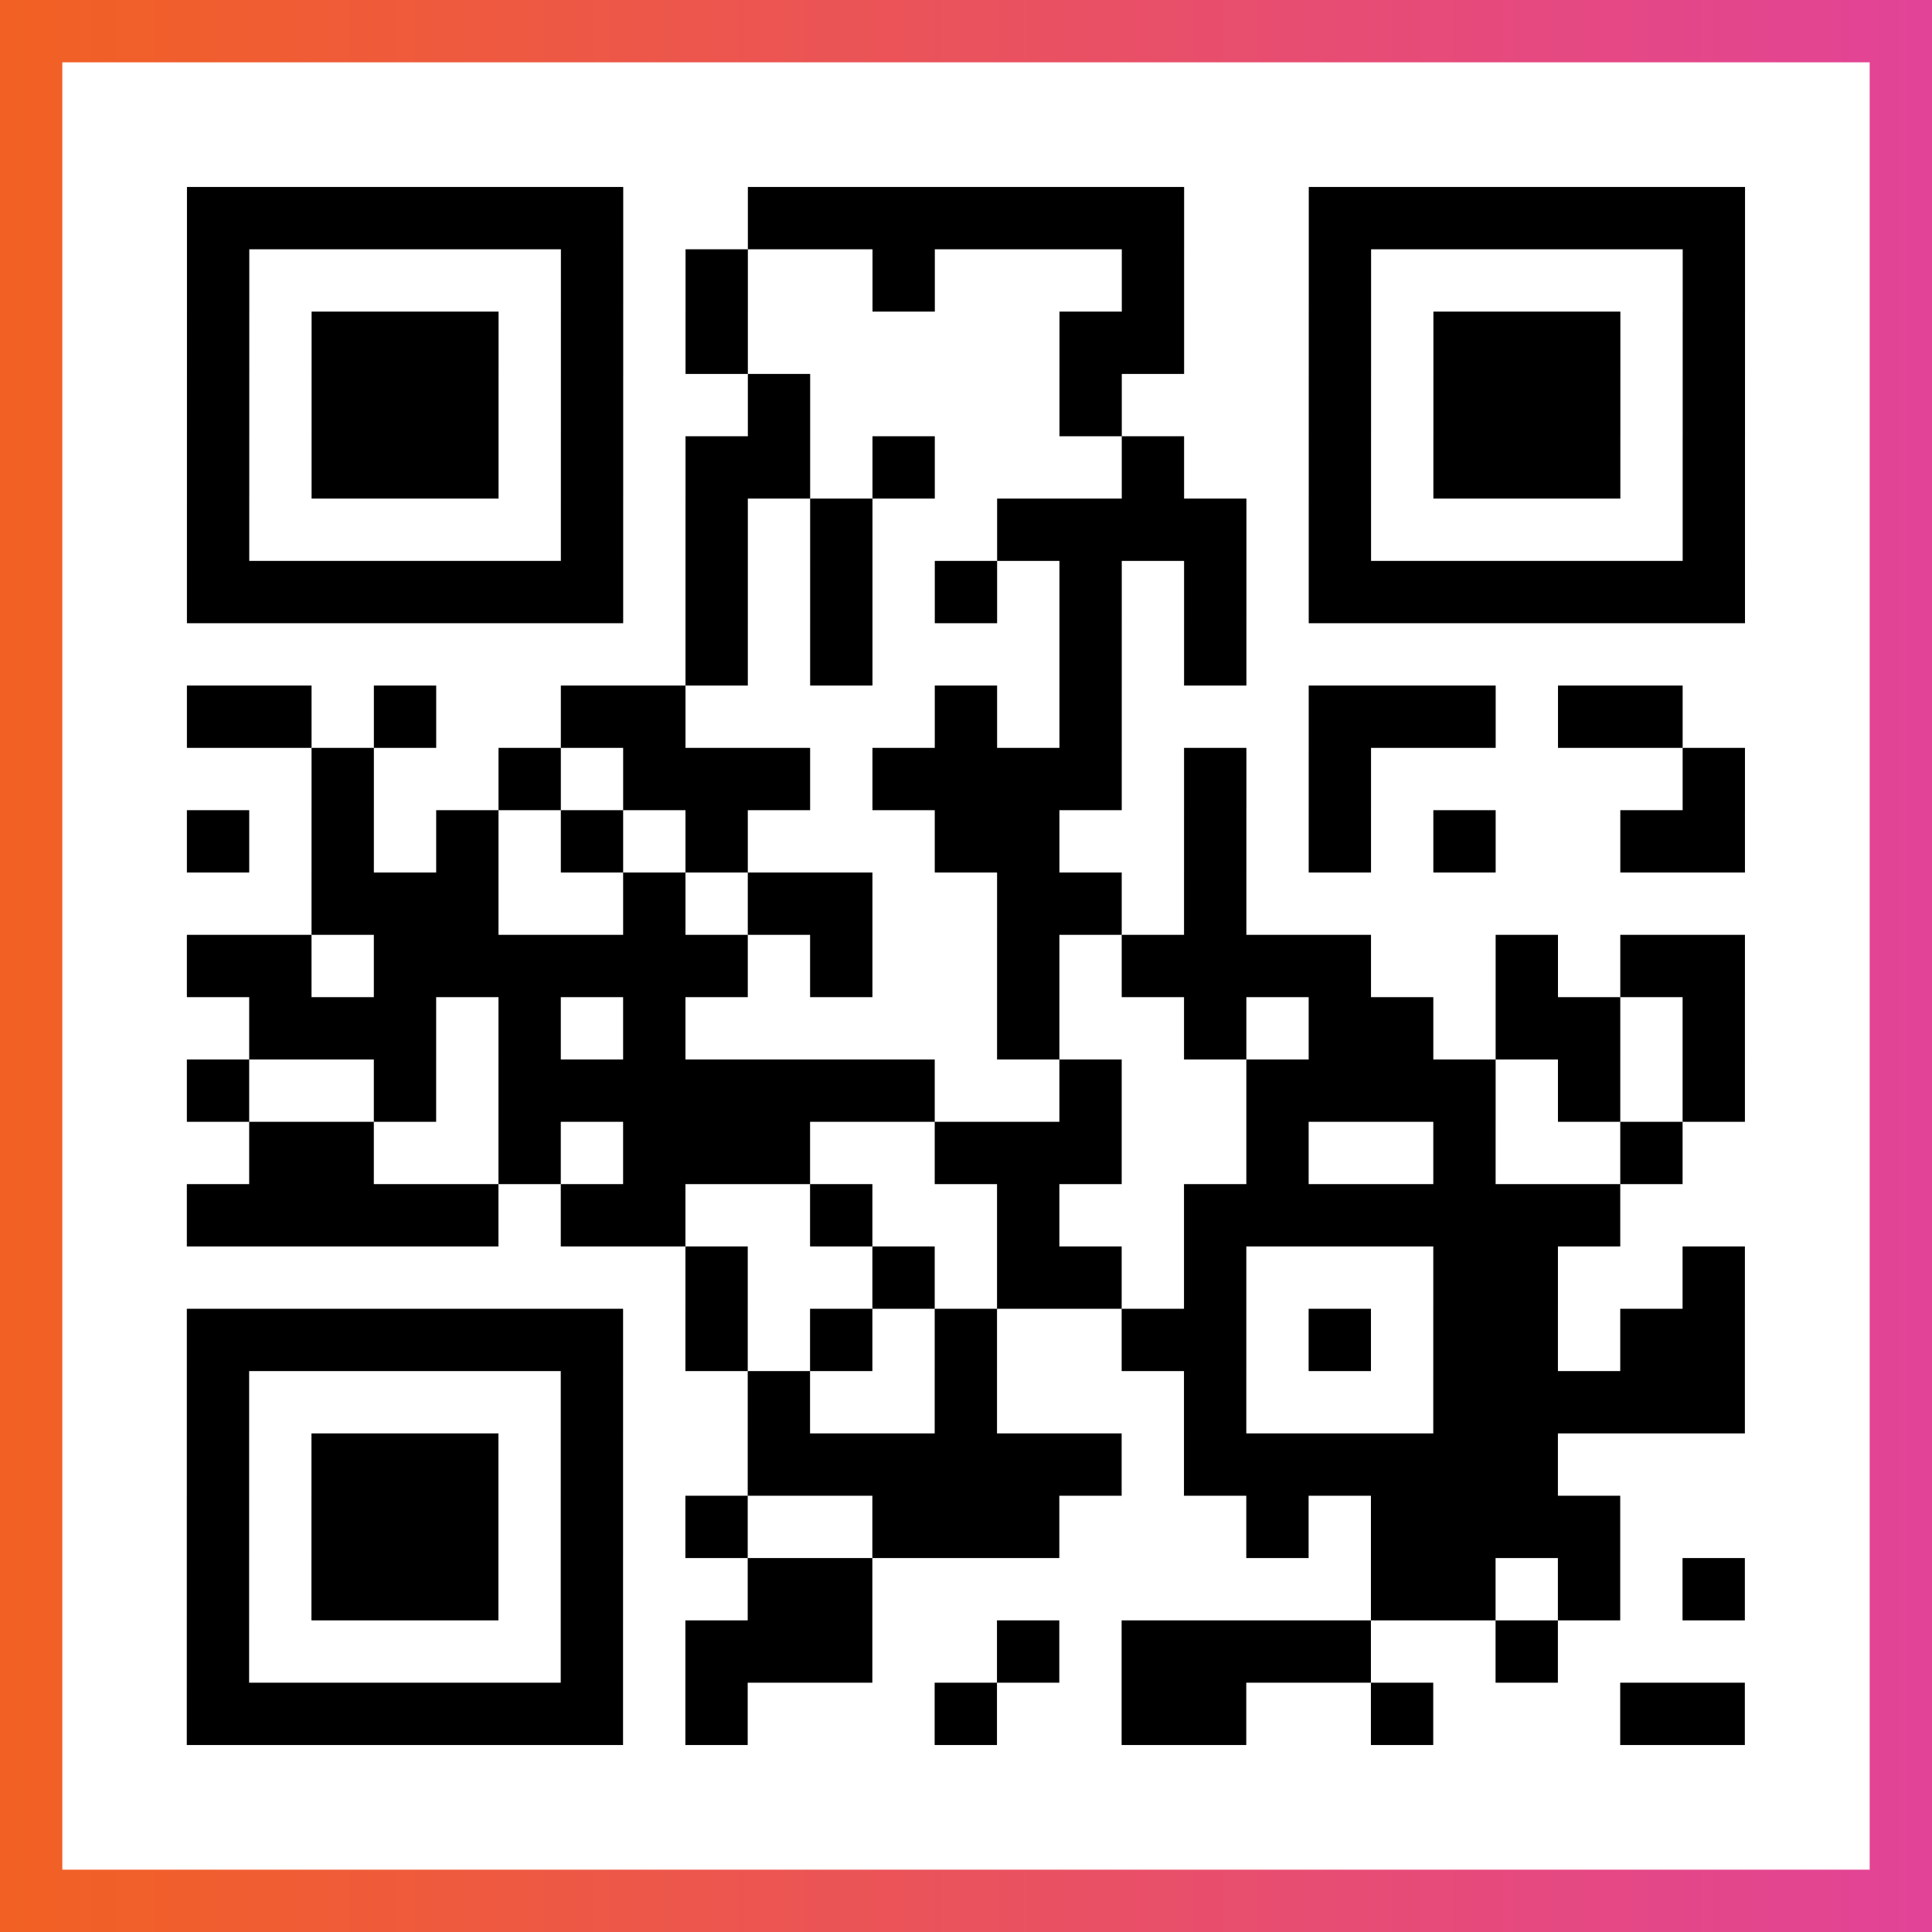
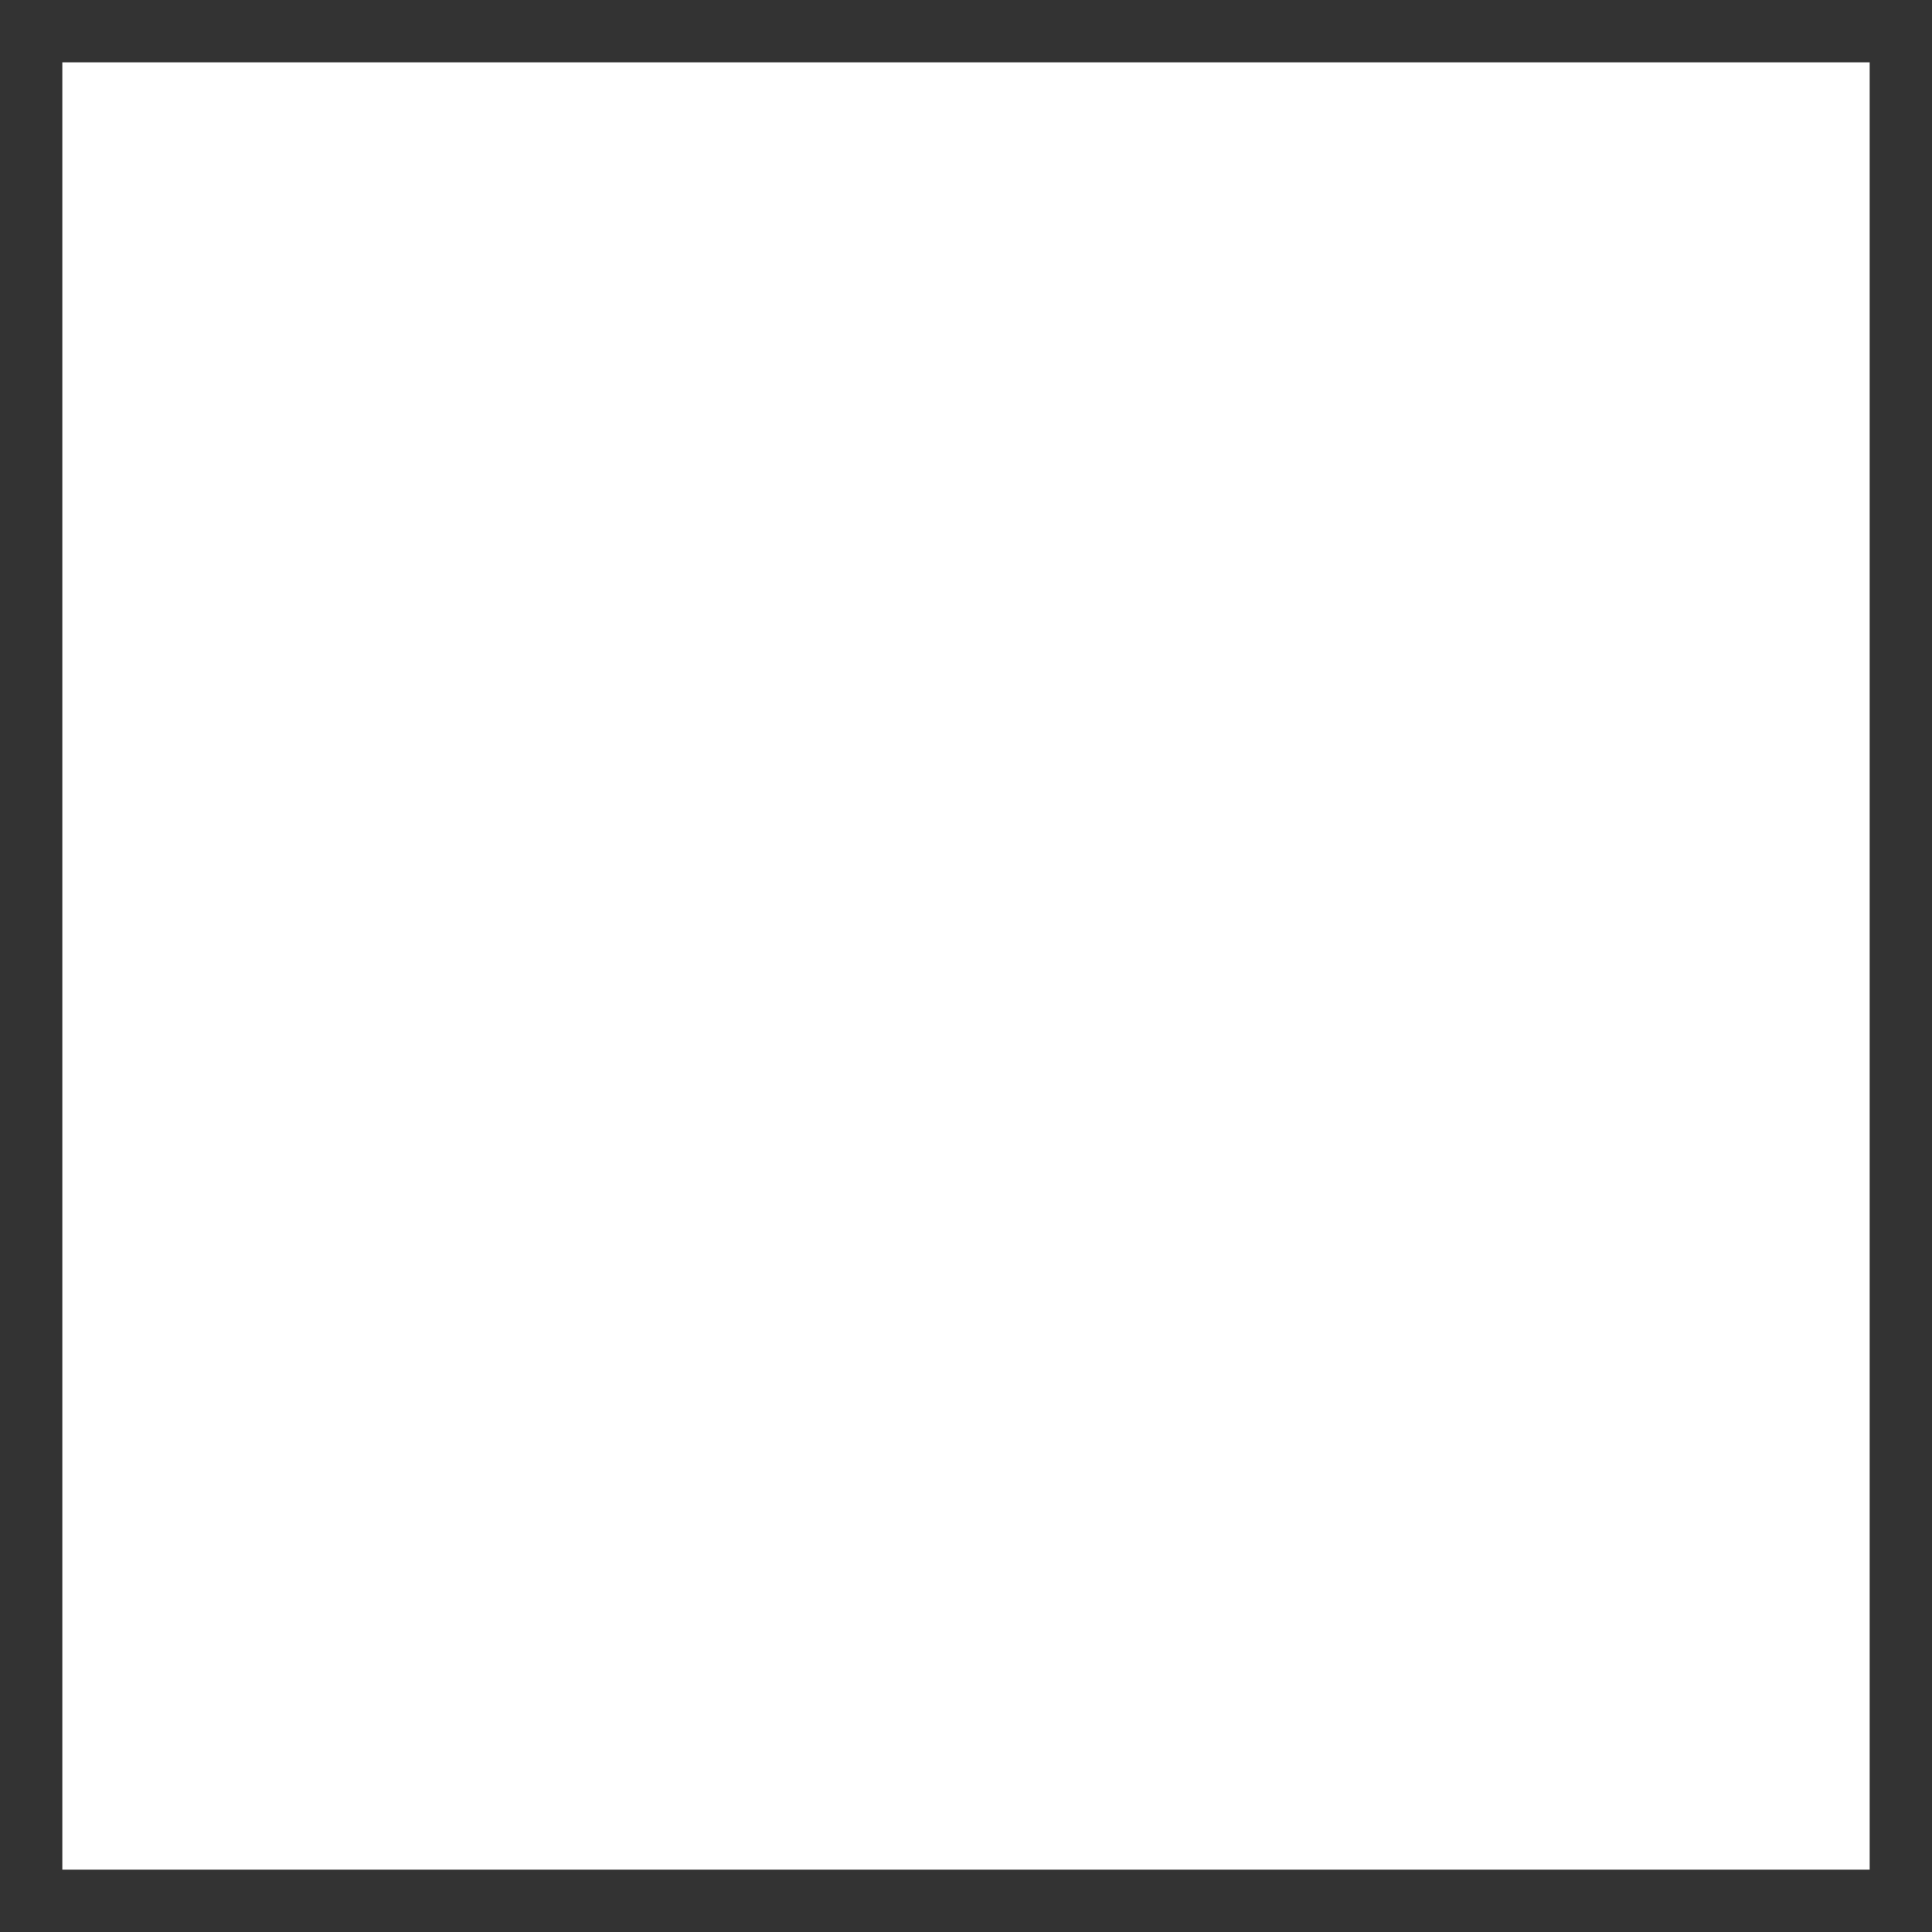
<svg xmlns="http://www.w3.org/2000/svg" viewBox="-1 -1 31 31" width="93" height="93">
  <rect x="-1" y="-1" width="31" height="31" fill="#333333" stroke="none" />
  <defs>
    <linearGradient id="primary">
      <stop class="start" offset="0%" stop-color="#f26122" />
      <stop class="stop" offset="100%" stop-color="#e24398" />
    </linearGradient>
  </defs>
-   <rect x="-1" y="-1" width="31" height="31" fill="url(#primary)" />
  <rect x="0" y="0" width="29" height="29" fill="#fff" />
-   <path stroke="#000" d="M2 2.5h7m2 0h7m2 0h7m-25 1h1m5 0h1m1 0h1m2 0h1m3 0h1m2 0h1m5 0h1m-25 1h1m1 0h3m1 0h1m1 0h1m5 0h2m2 0h1m1 0h3m1 0h1m-25 1h1m1 0h3m1 0h1m2 0h1m4 0h1m3 0h1m1 0h3m1 0h1m-25 1h1m1 0h3m1 0h1m1 0h2m1 0h1m3 0h1m2 0h1m1 0h3m1 0h1m-25 1h1m5 0h1m1 0h1m1 0h1m2 0h4m1 0h1m5 0h1m-25 1h7m1 0h1m1 0h1m1 0h1m1 0h1m1 0h1m1 0h7m-17 1h1m1 0h1m3 0h1m1 0h1m-17 1h2m1 0h1m2 0h2m4 0h1m1 0h1m3 0h3m1 0h2m-22 1h1m2 0h1m1 0h3m1 0h4m1 0h1m1 0h1m5 0h1m-25 1h1m1 0h1m1 0h1m1 0h1m1 0h1m3 0h2m2 0h1m1 0h1m1 0h1m2 0h2m-23 1h3m2 0h1m1 0h2m2 0h2m1 0h1m-17 1h2m1 0h6m1 0h1m2 0h1m1 0h4m2 0h1m1 0h2m-24 1h3m1 0h1m1 0h1m5 0h1m2 0h1m1 0h2m1 0h2m1 0h1m-25 1h1m2 0h1m1 0h7m2 0h1m2 0h4m1 0h1m1 0h1m-24 1h2m2 0h1m1 0h3m2 0h3m2 0h1m2 0h1m2 0h1m-24 1h5m1 0h2m2 0h1m2 0h1m2 0h7m-15 1h1m2 0h1m1 0h2m1 0h1m3 0h2m2 0h1m-25 1h7m1 0h1m1 0h1m1 0h1m2 0h2m1 0h1m1 0h2m1 0h2m-25 1h1m5 0h1m2 0h1m2 0h1m3 0h1m3 0h5m-25 1h1m1 0h3m1 0h1m2 0h6m1 0h6m-22 1h1m1 0h3m1 0h1m1 0h1m2 0h3m3 0h1m1 0h4m-23 1h1m1 0h3m1 0h1m2 0h2m8 0h2m1 0h1m1 0h1m-25 1h1m5 0h1m1 0h3m2 0h1m1 0h4m2 0h1m-22 1h7m1 0h1m3 0h1m2 0h2m2 0h1m3 0h2" />
</svg>